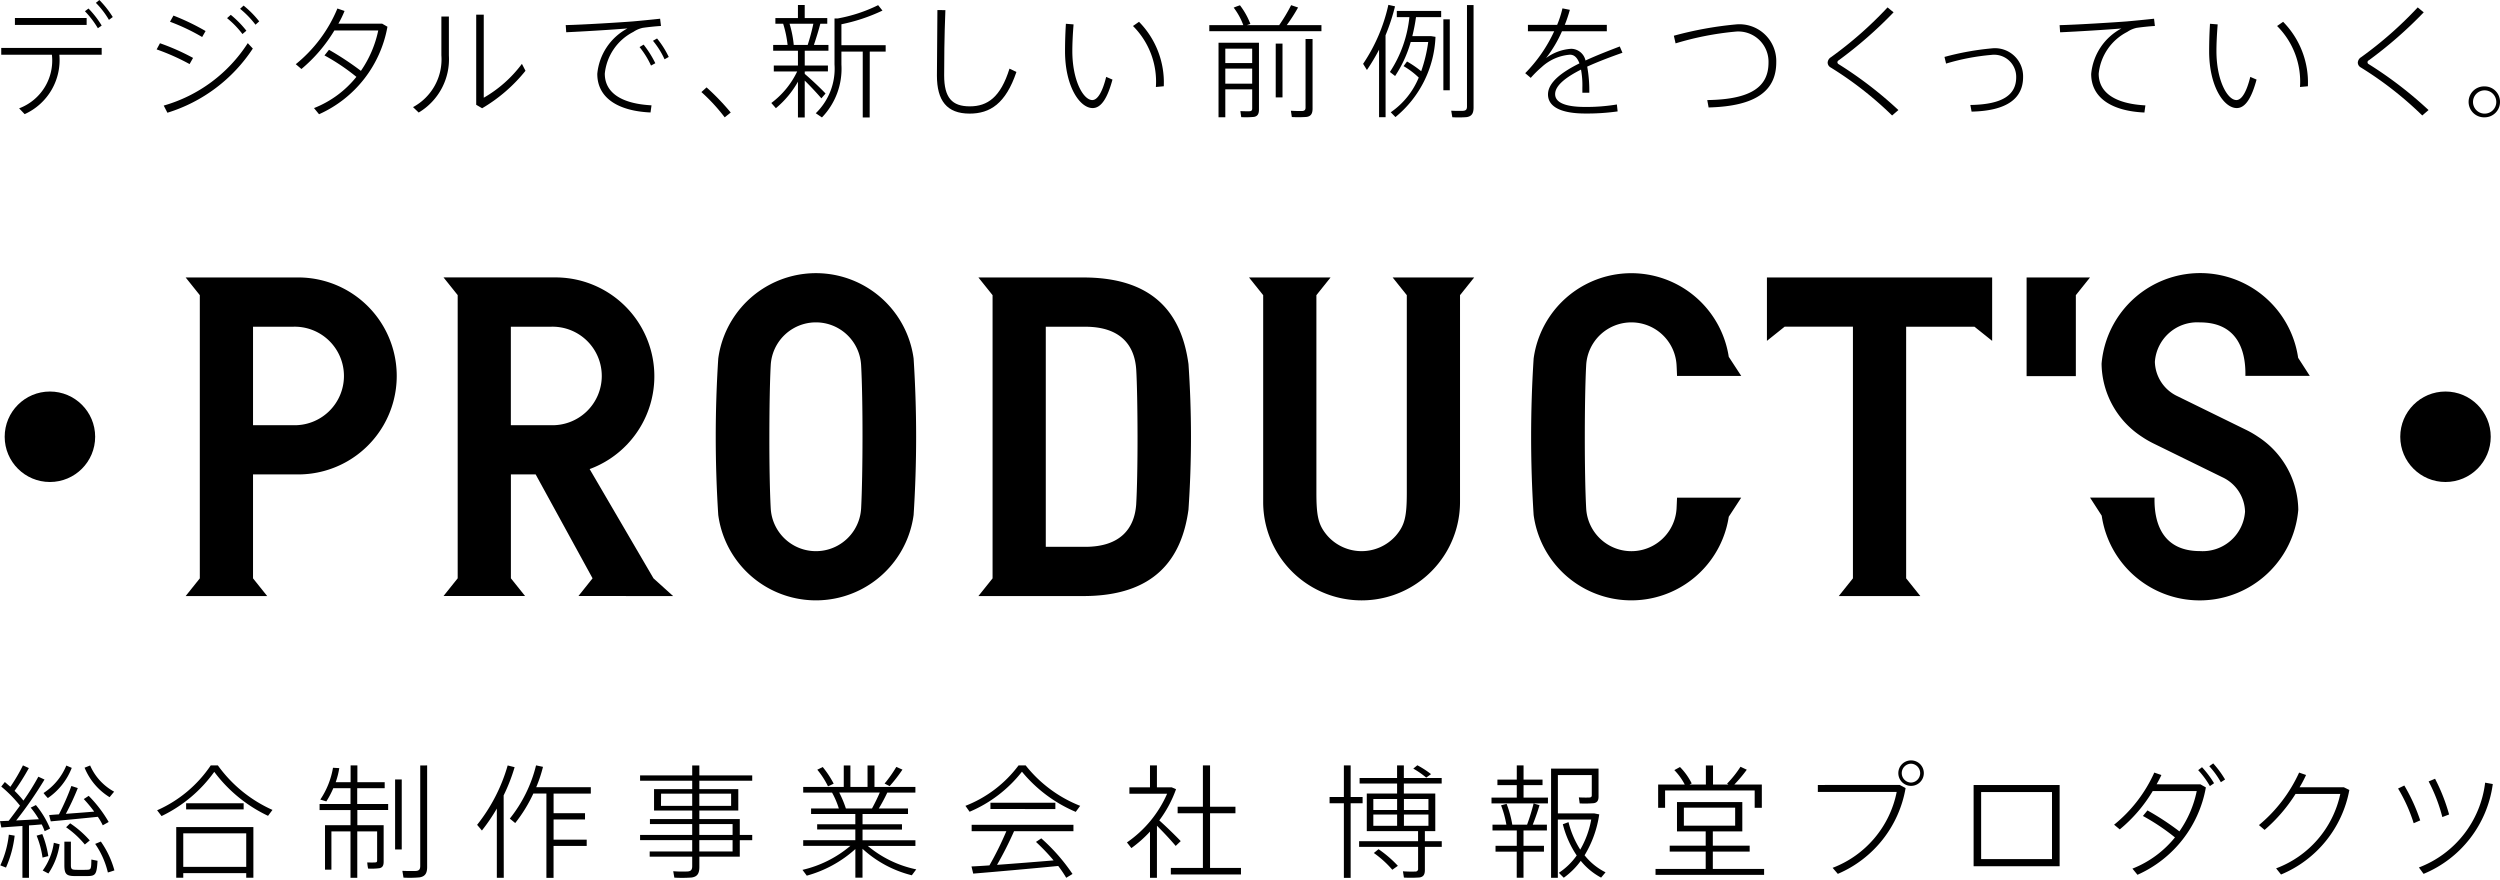
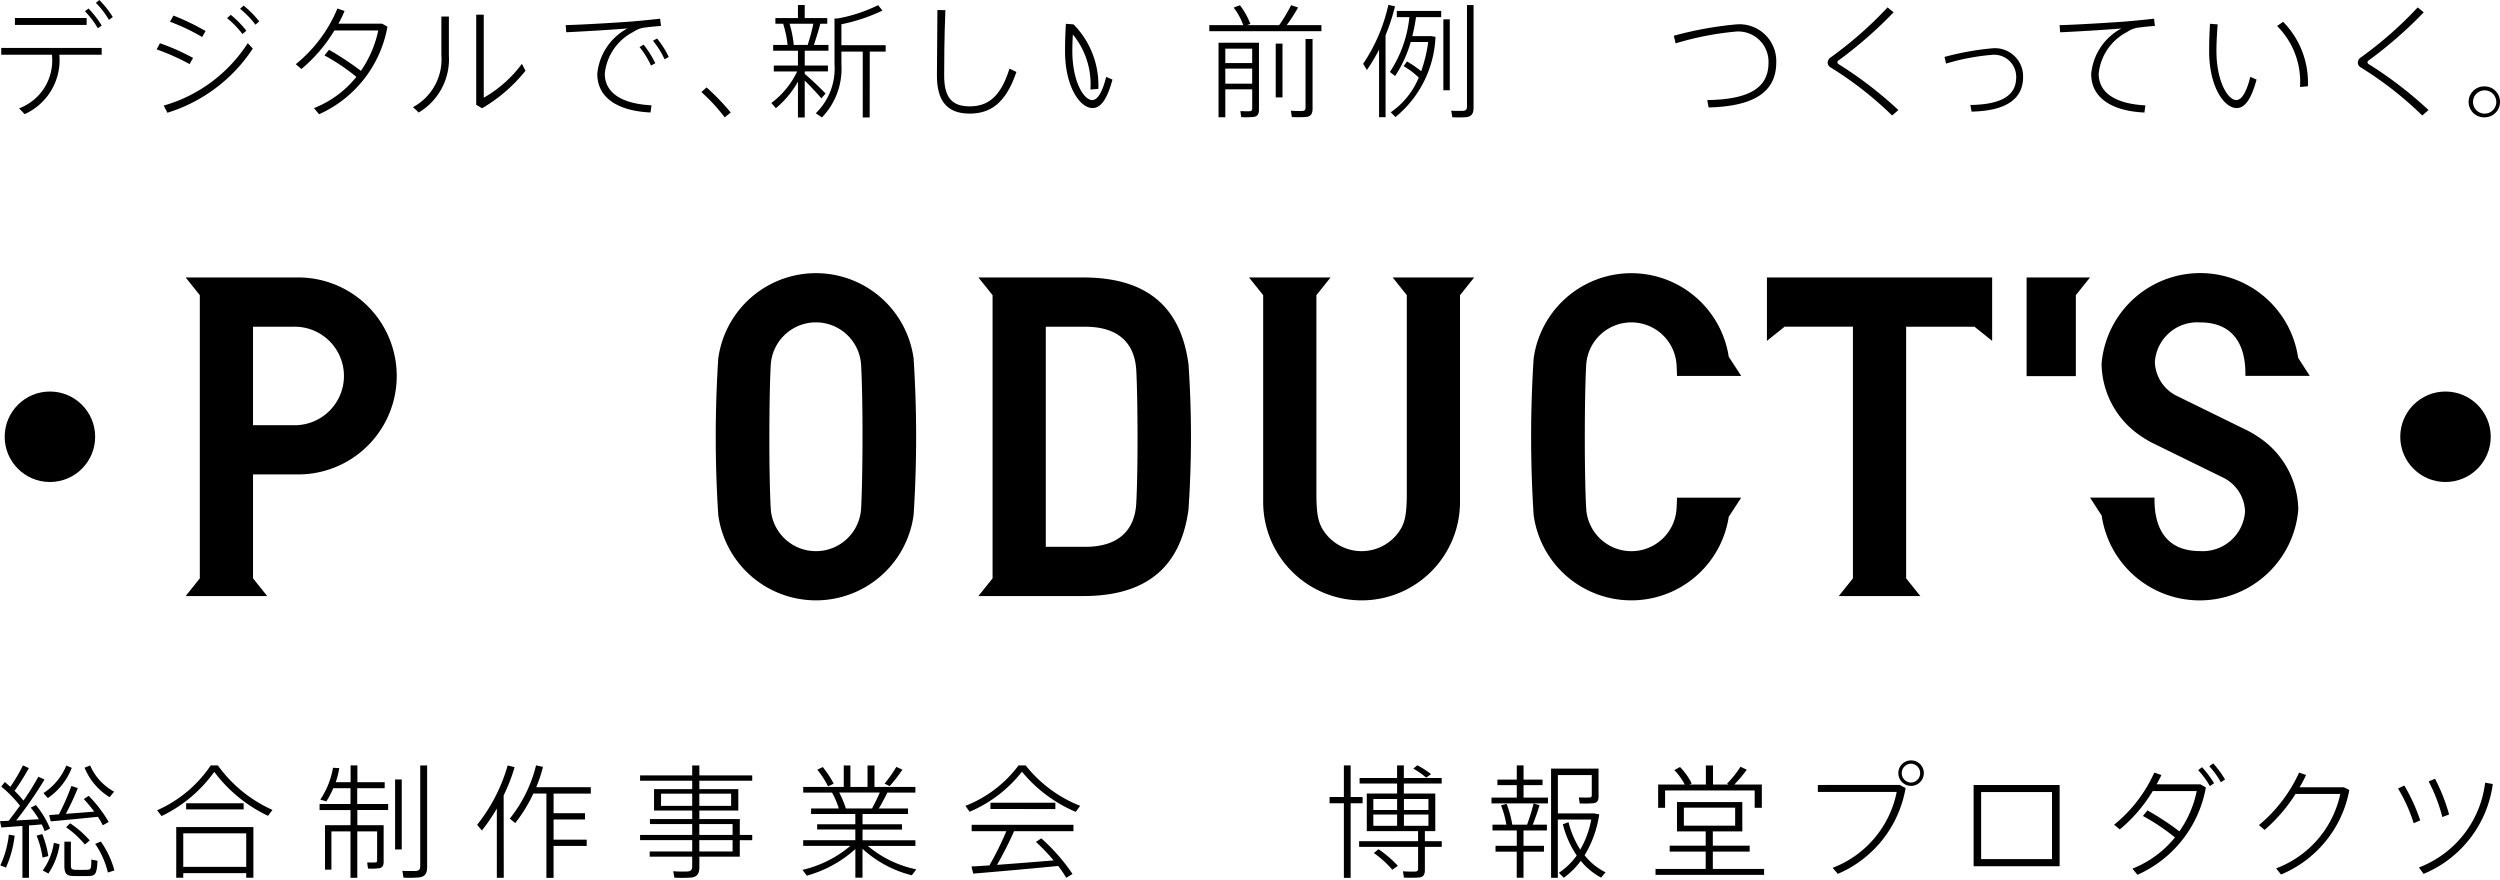
<svg xmlns="http://www.w3.org/2000/svg" width="144.123" height="50.76" viewBox="0 0 144.123 50.76">
  <g id="Group_59" data-name="Group 59" transform="translate(-279.213 -247.72)">
    <rect id="Rectangle_25" data-name="Rectangle 25" width="143.32" height="50.145" transform="translate(279.483 248.335)" fill="none" />
    <g id="Group_56" data-name="Group 56" transform="translate(279.281 247.72)">
      <g id="Group_55" data-name="Group 55">
        <path id="Path_194" data-name="Path 194" d="M280.7,254.3l-.32-.334a2.944,2.944,0,0,0,1.89-3.09h-2.92v-.391h5.79v.391H282.7A3.42,3.42,0,0,1,280.7,254.3Zm3.573-5.542v.4h-4.135v-.4Zm.107-.547a5.461,5.461,0,0,1,.76.981l-.22.156a5.338,5.338,0,0,0-.746-.98Zm.625-.49a5.488,5.488,0,0,1,.774.981l-.221.163a4.9,4.9,0,0,0-.753-.98Z" transform="translate(-279.346 -247.72)" />
        <path id="Path_195" data-name="Path 195" d="M299.076,251.375l-.2.355a12.787,12.787,0,0,0-1.9-.846l.192-.355A12.829,12.829,0,0,1,299.076,251.375Zm3.154-.853.291.313a9.1,9.1,0,0,1-4.924,3.7l-.213-.412A8.552,8.552,0,0,0,302.23,250.523Zm-2.43-.7-.2.348a11.788,11.788,0,0,0-1.854-.881l.2-.355A13.336,13.336,0,0,1,299.8,249.827Zm1.45-.931a5.831,5.831,0,0,1,.9.916l-.227.192a5.17,5.17,0,0,0-.888-.917Zm.739-.533a5.7,5.7,0,0,1,.9.91l-.214.192a5.419,5.419,0,0,0-.888-.917Z" transform="translate(-288.014 -248.036)" />
        <path id="Path_196" data-name="Path 196" d="M314.66,251.064a17.13,17.13,0,0,1,1.84,1.215,6.4,6.4,0,0,0,1-2.33h-2.529a8.758,8.758,0,0,1-1.9,2.223l-.326-.277a8.117,8.117,0,0,0,2.4-3.211l.412.142a5.721,5.721,0,0,1-.355.732h2.522l.306.177a6.844,6.844,0,0,1-3.943,5.045l-.291-.355a5.892,5.892,0,0,0,2.444-1.8,11.888,11.888,0,0,0-1.84-1.236Z" transform="translate(-295.762 -248.194)" />
        <path id="Path_197" data-name="Path 197" d="M328.111,249.49v2.245a3.581,3.581,0,0,1-1.741,3.29l-.326-.313a3.128,3.128,0,0,0,1.634-2.991v-2.23Zm2.01-.107v4.788a7.219,7.219,0,0,0,2.2-1.953l.206.4a9.143,9.143,0,0,1-2.5,2.16l-.341-.2v-5.194Z" transform="translate(-302.301 -248.537)" />
        <path id="Path_198" data-name="Path 198" d="M347.207,250c.5-.043,1.13-.107,1.591-.157l.05.419c-.306.014-.8.071-1.044.106a1.532,1.532,0,0,0-.547.234,3.044,3.044,0,0,0-1.648,2.408c0,1.1.959,1.734,2.693,1.826l-.057.412c-1.883-.085-3.069-.846-3.069-2.224a3.313,3.313,0,0,1,1.74-2.621c-.831.071-2.55.177-3.531.22l-.028-.412C344.323,250.192,346.574,250.05,347.207,250Zm.64,1.336a5.913,5.913,0,0,1,.675,1.073l-.249.135a4.906,4.906,0,0,0-.66-1.066Zm.774-.355a5.3,5.3,0,0,1,.675,1.066l-.242.135a4.714,4.714,0,0,0-.668-1.066Z" transform="translate(-310.811 -248.764)" />
        <path id="Path_199" data-name="Path 199" d="M359.039,257.628a13.654,13.654,0,0,1,1.393,1.449l-.348.277a10.41,10.41,0,0,0-1.343-1.457Z" transform="translate(-318.374 -252.59)" />
        <path id="Path_200" data-name="Path 200" d="M369.8,253.394l-.242.277c-.22-.256-.589-.66-.959-1.023v2.124h-.391v-2.06a5.445,5.445,0,0,1-1.272,1.527l-.263-.3a4.913,4.913,0,0,0,1.492-1.819h-1.349v-.341h1.392v-.853h-1.428v-.334h.831a6.28,6.28,0,0,0-.256-1.222h-.448v-.327h1.3v-.753h.391v.753h1.3v.327h-.4c-.093.355-.227.8-.37,1.222h.838v.334H368.6v.853h1.336v.341H368.6v.142C369.043,252.641,369.533,253.11,369.8,253.394Zm-1.031-2.8a12.072,12.072,0,0,0,.327-1.222h-1.371a6.162,6.162,0,0,1,.241,1.222Zm3.574,4.178h-.4v-3.794h-1.229v.746a4.04,4.04,0,0,1-1.123,3.048l-.355-.242a3.576,3.576,0,0,0,1.08-2.814v-2.65h.185a8.783,8.783,0,0,0,2.33-.767l.249.313a10.254,10.254,0,0,1-2.366.789v1.208h2.551v.369h-.917Z" transform="translate(-322.275 -248.002)" />
        <path id="Path_201" data-name="Path 201" d="M385.933,248.866c-.064,1.556-.071,3.048-.071,3.765,0,1.286.455,1.783,1.478,1.783s1.776-.526,2.288-2.174l.4.192c-.618,1.826-1.52,2.4-2.7,2.4-1.314,0-1.883-.753-1.883-2.188,0-.7.021-2.231.028-3.78Z" transform="translate(-331.5 -248.283)" />
-         <path id="Path_202" data-name="Path 202" d="M400.465,250.342c-.043.547-.071,1.087-.071,1.534,0,1.712.639,2.828,1.151,2.828.334,0,.611-.561.8-1.336l.363.157c-.277,1.023-.632,1.641-1.144,1.641-.739,0-1.591-1.25-1.591-3.275,0-.469.014-1.016.05-1.584Zm3.773-.149a4.99,4.99,0,0,1,1.428,3.716l-.455.042a4.53,4.53,0,0,0-1.321-3.516Z" transform="translate(-338.643 -248.936)" />
+         <path id="Path_202" data-name="Path 202" d="M400.465,250.342c-.043.547-.071,1.087-.071,1.534,0,1.712.639,2.828,1.151,2.828.334,0,.611-.561.8-1.336l.363.157c-.277,1.023-.632,1.641-1.144,1.641-.739,0-1.591-1.25-1.591-3.275,0-.469.014-1.016.05-1.584Za4.99,4.99,0,0,1,1.428,3.716l-.455.042a4.53,4.53,0,0,0-1.321-3.516Z" transform="translate(-338.643 -248.936)" />
        <path id="Path_203" data-name="Path 203" d="M418.3,249.458a3.853,3.853,0,0,0-.554-1.009c.185-.078.277-.106.362-.135a4.28,4.28,0,0,1,.6,1.073l-.2.071h1.861a9.636,9.636,0,0,0,.689-1.151l.4.135a9.858,9.858,0,0,1-.653,1.016h2v.348h-6.465v-.348Zm-1.037,3.7v1.613h-.391v-4.3h2.331v3.85c0,.242-.071.391-.291.427a4.674,4.674,0,0,1-.732.014l-.049-.348c.192.007.455.014.533.007.121-.007.149-.064.149-.163v-1.1Zm1.549-1.513v-.832h-1.549v.832Zm0,1.186v-.867h-1.549v.867Zm1.748-2.309v3.1h-.391v-3.1Zm1.733-.263v4.007c0,.277-.078.44-.341.483a6.51,6.51,0,0,1-.853.007l-.056-.363c.234.014.568.022.675.014.128-.014.171-.078.171-.2v-3.95Z" transform="translate(-346.693 -248.009)" />
        <path id="Path_204" data-name="Path 204" d="M435.069,254.751h-.376v-3.893a11.4,11.4,0,0,1-.7,1.172l-.22-.355a9.89,9.89,0,0,0,1.456-3.4l.384.085a11.809,11.809,0,0,1-.547,1.67Zm1.236-3.211a5.933,5.933,0,0,1,.817.561,8.585,8.585,0,0,0,.405-1.684h-1.009a7.1,7.1,0,0,1-.9,1.961l-.3-.234a7.039,7.039,0,0,0,1.123-3.162h-.725v-.355h2.557v.355h-1.45a10.165,10.165,0,0,1-.213,1.095h1.073l.263.042a6.3,6.3,0,0,1-2.309,4.625l-.27-.277a4.506,4.506,0,0,0,1.613-2,4.514,4.514,0,0,0-.874-.66Zm2.465-2.43V253.2h-.37V249.11Zm1.371-.824v5.9c0,.32-.085.511-.4.561a6.062,6.062,0,0,1-.825.007l-.064-.377c.249.014.583.014.689.007.178-.014.22-.1.22-.256v-5.84Z" transform="translate(-355.259 -247.995)" />
-         <path id="Path_205" data-name="Path 205" d="M457.756,251.221c-.64.227-1.378.5-2.032.8a7.774,7.774,0,0,1,.121,1.506h-.4v-.284a4.945,4.945,0,0,0-.078-1.051c-.846.427-1.492.91-1.492,1.414,0,.469.547.739,1.734.739a10.782,10.782,0,0,0,1.826-.142l.043.4a12.654,12.654,0,0,1-1.862.121c-1.378,0-2.152-.377-2.152-1.1,0-.7.81-1.293,1.812-1.791-.128-.348-.313-.5-.547-.5a2.714,2.714,0,0,0-1.634.718,6.235,6.235,0,0,0-.625.618l-.32-.27a8.5,8.5,0,0,0,1.67-2.415h-1.513v-.37h1.684a5.911,5.911,0,0,0,.306-.952l.426.085a7.853,7.853,0,0,1-.291.867h2.423v.37h-2.586a7.187,7.187,0,0,1-.917,1.542,2.738,2.738,0,0,1,1.45-.533.857.857,0,0,1,.824.675c.66-.306,1.371-.576,1.975-.81Z" transform="translate(-364.291 -248.18)" />
        <path id="Path_206" data-name="Path 206" d="M472.59,250.487a2.123,2.123,0,0,1,2.316,2.181c0,1.62-1.13,2.536-3.9,2.607l-.078-.426c2.529-.036,3.531-.767,3.531-2.16a1.743,1.743,0,0,0-1.94-1.783,17.312,17.312,0,0,0-3.417.675l-.1-.441A20.69,20.69,0,0,1,472.59,250.487Z" transform="translate(-372.574 -249.08)" />
        <path id="Path_207" data-name="Path 207" d="M490.242,248.843a24.312,24.312,0,0,1-3.161,2.764.141.141,0,0,0-.078.114.143.143,0,0,0,.064.106,22.625,22.625,0,0,1,3.453,2.65l-.363.312a20.451,20.451,0,0,0-3.545-2.77.323.323,0,0,1-.17-.284.392.392,0,0,1,.192-.306,22.1,22.1,0,0,0,3.261-2.87Z" transform="translate(-381.147 -248.132)" />
        <path id="Path_208" data-name="Path 208" d="M502.43,253.2a1.622,1.622,0,0,1,1.79,1.648c0,1.215-.888,1.954-2.97,2l-.071-.383c1.89-.028,2.643-.6,2.643-1.6a1.274,1.274,0,0,0-1.442-1.286,12.849,12.849,0,0,0-2.6.5l-.092-.384A15.862,15.862,0,0,1,502.43,253.2Z" transform="translate(-387.658 -250.413)" />
        <path id="Path_209" data-name="Path 209" d="M516.6,250c.5-.043,1.129-.107,1.591-.157l.049.419c-.306.014-.8.071-1.044.106a1.54,1.54,0,0,0-.547.234A3.045,3.045,0,0,0,515,253.013c0,1.1.959,1.734,2.692,1.826l-.056.412c-1.883-.085-3.069-.846-3.069-2.224a3.314,3.314,0,0,1,1.74-2.621c-.831.071-2.55.177-3.531.22l-.029-.412C513.718,250.192,515.97,250.05,516.6,250Z" transform="translate(-394.08 -248.764)" />
        <path id="Path_210" data-name="Path 210" d="M530.191,250.342c-.043.547-.071,1.087-.071,1.534,0,1.712.64,2.828,1.151,2.828.334,0,.611-.561.8-1.336l.362.157c-.277,1.023-.632,1.641-1.143,1.641-.739,0-1.591-1.25-1.591-3.275,0-.469.014-1.016.049-1.584Zm3.773-.149a4.99,4.99,0,0,1,1.428,3.716l-.455.042a4.529,4.529,0,0,0-1.321-3.516Z" transform="translate(-402.412 -248.936)" />
        <path id="Path_211" data-name="Path 211" d="M550.354,248.843a24.281,24.281,0,0,1-3.162,2.764.121.121,0,0,0-.014.22,22.648,22.648,0,0,1,3.453,2.65l-.362.312a20.451,20.451,0,0,0-3.545-2.77.323.323,0,0,1-.17-.284.392.392,0,0,1,.192-.306,22.128,22.128,0,0,0,3.261-2.87Z" transform="translate(-410.696 -248.132)" />
        <path id="Path_212" data-name="Path 212" d="M560.953,258.418a.887.887,0,0,1-.888.881.892.892,0,1,1,0-1.783.885.885,0,0,1,.888.895Zm-1.556,0a.671.671,0,1,0,0-.007Z" transform="translate(-416.898 -252.535)" />
      </g>
    </g>
    <g id="Group_57" data-name="Group 57" transform="translate(279.483 263.467)">
      <circle id="Ellipse_1" data-name="Ellipse 1" cx="2.608" cy="2.608" r="2.608" transform="translate(138.103 6.824)" />
      <circle id="Ellipse_2" data-name="Ellipse 2" cx="2.608" cy="2.608" r="2.608" transform="translate(0 6.824)" />
      <path id="Path_213" data-name="Path 213" d="M300.264,279.18l.816,1.02v16.326l-.816,1.02h4.7l-.816-1.02v-5.992h2.607a5.677,5.677,0,0,0,0-11.355Zm6.156,8.515h-2.272V282.02h2.294a2.84,2.84,0,1,1-.022,5.675Z" transform="translate(-289.831 -278.931)" />
-       <path id="Path_214" data-name="Path 214" d="M342.736,297.547l-1.131-1.021-3.682-6.3h0a5.7,5.7,0,0,0-1.935-11.049H329.5l.816,1.02v16.326l-.816,1.02h4.7l-.816-1.02v-5.992h1.426l3.282,5.992-.813,1.02Zm-9.355-15.527h2.294a2.84,2.84,0,1,1-.022,5.675h-2.272Z" transform="translate(-304.201 -278.931)" />
      <path id="Path_215" data-name="Path 215" d="M402.26,284.157c-.385-2.809-1.92-4.977-6.061-4.977h-6.047l.816,1.02v16.326l-.816,1.02H396.2c4.141,0,5.675-2.168,6.061-4.977a61.134,61.134,0,0,0,0-8.414Zm-3.01,8.068c-.086,1.41-.9,2.483-2.94,2.483h-2.274V282.02h2.274c2.041,0,2.853,1.073,2.94,2.483.045.736.073,2.294.075,3.861S399.295,291.488,399.249,292.224Z" transform="translate(-334.017 -278.931)" />
      <path id="Path_216" data-name="Path 216" d="M371.775,283.614a5.682,5.682,0,0,0-11.262,0,70.216,70.216,0,0,0,0,9.018,5.682,5.682,0,0,0,11.262,0,69.981,69.981,0,0,0,0-9.018Zm-3.027,8.648a2.609,2.609,0,0,1-5.209,0c-.055-.99-.082-2.56-.08-4.139s.025-3.149.08-4.139a2.609,2.609,0,0,1,5.209,0c.056.99.082,2.56.081,4.139S368.8,291.272,368.749,292.262Z" transform="translate(-319.376 -278.691)" />
      <path id="Path_217" data-name="Path 217" d="M429.115,279.18l.816,1.02v11.365c0,1.4-.113,1.9-.641,2.511a2.632,2.632,0,0,1-3.93,0c-.527-.613-.641-1.108-.641-2.511V280.2l.816-1.02h-4.7l.816,1.02v11.921a5.674,5.674,0,1,0,11.348,0V280.2l.816-1.02Z" transform="translate(-349.1 -278.931)" />
      <path id="Path_218" data-name="Path 218" d="M464.933,284.615l-.718-1.1a5.683,5.683,0,0,0-11.249.1,70.246,70.246,0,0,0,0,9.018,5.683,5.683,0,0,0,11.249.1l.718-1.1h-3.7c-.009.229-.018.44-.028.63a2.609,2.609,0,0,1-5.209,0c-.055-.99-.081-2.56-.08-4.139s.025-3.149.08-4.139a2.609,2.609,0,0,1,5.209,0c.011.19.02.4.028.631Z" transform="translate(-364.823 -278.691)" />
      <path id="Path_219" data-name="Path 219" d="M479.558,279.18v3.655l1.02-.816h3.938v14.507l-.816,1.02h4.7l-.816-1.02V282.02h3.938l1.02.816V279.18Z" transform="translate(-377.966 -278.932)" />
      <path id="Path_220" data-name="Path 220" d="M525.884,288.123a5.722,5.722,0,0,0-.641-.375l-4-1.961a2.254,2.254,0,0,1-1.306-1.982,2.449,2.449,0,0,1,2.6-2.275c2.039,0,2.653,1.451,2.618,3.083h3.713l-.672-1.042a5.706,5.706,0,0,0-11.332.34,5.092,5.092,0,0,0,2.324,4.211,5.8,5.8,0,0,0,.641.374l4,1.961a2.253,2.253,0,0,1,1.306,1.982,2.449,2.449,0,0,1-2.6,2.275c-2.039,0-2.653-1.451-2.618-3.083H516.2l.672,1.042a5.706,5.706,0,0,0,11.332-.34A5.09,5.09,0,0,0,525.884,288.123Z" transform="translate(-395.98 -278.691)" />
      <path id="Path_221" data-name="Path 221" d="M511.839,284.869V280.2l.816-1.02H509v5.689Z" transform="translate(-392.438 -278.932)" />
    </g>
    <g id="Group_58" data-name="Group 58" transform="translate(279.213 291.555)">
      <path id="Path_222" data-name="Path 222" d="M280.883,340.987h-.377V338c-.455.029-.9.064-1.215.085l-.078-.363c.142-.007.312-.014.5-.021.22-.284.44-.583.653-.874a7.44,7.44,0,0,0-1.08-1.1l.206-.263.319.277a10.3,10.3,0,0,0,.725-1.236l.341.156a13.389,13.389,0,0,1-.824,1.314,5.816,5.816,0,0,1,.511.561,13.371,13.371,0,0,0,.86-1.378l.355.164a22.912,22.912,0,0,1-1.634,2.359c.441-.021.91-.05,1.307-.071a4.88,4.88,0,0,0-.469-.668l.3-.149a5.26,5.26,0,0,1,.817,1.357l-.313.149a3.029,3.029,0,0,0-.17-.391c-.22.021-.469.043-.732.057Zm-.825-2.43a6.335,6.335,0,0,1-.5,1.84l-.326-.128a5.589,5.589,0,0,0,.49-1.769Zm1.592-.093a5.731,5.731,0,0,1,.348,1.272l-.333.085a5.276,5.276,0,0,0-.341-1.264Zm1,.59a4.04,4.04,0,0,1-.647,1.684l-.327-.171a3.6,3.6,0,0,0,.64-1.6Zm.7-4.405a3.757,3.757,0,0,1-1.378,1.741,2.659,2.659,0,0,1-.249-.291,3.465,3.465,0,0,0,1.314-1.584Zm-.739,2.678a13.83,13.83,0,0,0,.717-1.634l.37.121a14.519,14.519,0,0,1-.689,1.485c.54-.042,1.144-.085,1.634-.128a7.734,7.734,0,0,0-.6-.724l.284-.185a7.451,7.451,0,0,1,1.151,1.506l-.341.192a3.529,3.529,0,0,0-.284-.49c-.8.085-2.025.2-2.714.263l-.093-.362C282.2,337.357,282.389,337.343,282.609,337.328Zm.689,1.577v1.35c0,.221.05.263.249.27.17.007.49.007.682,0,.227-.008.242-.036.249-.59l.355.071c-.043.789-.121.874-.561.881H283.5c-.469-.007-.576-.128-.576-.632v-1.35Zm-.042-1.059a5.772,5.772,0,0,1,1.129.988l-.284.234a5.331,5.331,0,0,0-1.08-.994Zm2.536-1.826-.263.32a3.589,3.589,0,0,1-1.442-1.7l.32-.128A3.164,3.164,0,0,0,285.792,336.021Zm-.767,2.878a5.307,5.307,0,0,1,.781,1.662c-.2.071-.284.093-.376.121a4.91,4.91,0,0,0-.732-1.648Z" transform="translate(-279.213 -334.217)" />
      <path id="Path_223" data-name="Path 223" d="M297.284,337.428l-.256-.334a7.265,7.265,0,0,0,3.091-2.586h.412a7.772,7.772,0,0,0,3.147,2.565l-.256.341a8.3,8.3,0,0,1-3.1-2.536A7.981,7.981,0,0,1,297.284,337.428Zm1.251,3.29v.263h-.405v-2.92h4.447v2.92h-.412v-.263Zm3.63-.362v-1.933h-3.63v1.933Zm-.149-3.666v.355H298.7v-.355Z" transform="translate(-287.97 -334.217)" />
      <path id="Path_224" data-name="Path 224" d="M318.94,337.954h.2v2.11c0,.213-.064.334-.249.37a3.545,3.545,0,0,1-.647.021,2.324,2.324,0,0,1-.049-.355c.149.007.391.007.455,0,.085,0,.114-.036.114-.107v-1.683h-1.144v2.678h-.391v-2.678h-1.1v2.209h-.369v-2.565h1.47v-.874h-1.783v-.348h1.783v-.909h-.994a5.1,5.1,0,0,1-.4.76l-.348-.107a4.689,4.689,0,0,0,.732-1.833l.362.021a4.543,4.543,0,0,1-.206.81h.859v-.966h.391v.966H319.2v.348h-1.584v.909H319.4v.348h-1.776v.874h1.321Zm1.243-2.636v4.035H319.8v-4.035Zm1.464-.81v5.854c0,.341-.1.547-.441.6a6.214,6.214,0,0,1-.923.014l-.064-.391c.277.014.654.014.781.007.206-.014.249-.12.249-.291v-5.79Z" transform="translate(-297.023 -334.217)" />
      <path id="Path_225" data-name="Path 225" d="M334.851,340.981h-.4v-3.993a10.666,10.666,0,0,1-.86,1.265l-.277-.327a9.838,9.838,0,0,0,1.762-3.424l.4.1a10.229,10.229,0,0,1-.632,1.626Zm4.781-2.2v.362h-1.911v1.84h-.412v-4.86h-.754a8.437,8.437,0,0,1-1.044,1.7l-.312-.256a7.921,7.921,0,0,0,1.513-3.069l.4.085a7.793,7.793,0,0,1-.39,1.172h3.147v.37h-2.146v1.13h1.812v.362h-1.812v1.165Z" transform="translate(-305.809 -334.21)" />
      <path id="Path_226" data-name="Path 226" d="M354.794,338.515v-.625h-2.437V337.6h2.437v-.49h-2.2v-1.236h2.2v-.483h-3.005v-.306h3.005v-.576h.412v.576h3.048v.306h-3.048v.483h2.245v1.236h-2.245v.49h2.331v.917h.717v.3h-.717v.952h-2.331v.59c0,.348-.092.561-.447.611a7.406,7.406,0,0,1-.995.007l-.064-.37a6.855,6.855,0,0,0,.831.014c.213-.014.263-.128.263-.306v-.547h-2.451v-.3h2.451v-.653h-3.005v-.3Zm-1.8-1.677h1.8v-.7H353Zm4.043,0v-.7h-1.833v.7Zm.085,1.677v-.625h-1.918v.625Zm-1.918.3v.653h1.918v-.653Z" transform="translate(-314.889 -334.217)" />
      <path id="Path_227" data-name="Path 227" d="M376.763,340.5l-.256.341a6.526,6.526,0,0,1-2.842-1.527v1.663h-.412v-1.648a6.906,6.906,0,0,1-2.8,1.534l-.249-.334a6.553,6.553,0,0,0,2.763-1.385h-2.721v-.327h3.005V338.2h-2.2V337.9h2.2v-.59H370.7v-.319H372.3a4.79,4.79,0,0,0-.391-.917h-1.663v-.327h2.338v-1.236h.383v1.236h.988v-1.236h.4v1.236h2.359v.327h-1.62a9.993,9.993,0,0,1-.49.917h1.684v.319h-2.621v.59h2.273v.306h-2.273v.618h3.048v.327h-2.742A6.349,6.349,0,0,0,376.763,340.5Zm-5.392-5.9a5.519,5.519,0,0,1,.632.959c-.17.085-.249.121-.327.156a4.7,4.7,0,0,0-.618-.959Zm2.842,2.388c.17-.313.334-.647.447-.917h-2.337a6.251,6.251,0,0,1,.383.917Zm1.755-2.238a8.917,8.917,0,0,1-.739.952l-.291-.149a7.139,7.139,0,0,0,.675-.959Z" transform="translate(-323.942 -334.217)" />
      <path id="Path_228" data-name="Path 228" d="M388.919,337.179l-.241-.341a6.982,6.982,0,0,0,3.062-2.33h.412a7.52,7.52,0,0,0,3.141,2.33l-.256.348a8.115,8.115,0,0,1-3.1-2.316A7.591,7.591,0,0,1,388.919,337.179Zm1.144,3.09a18.509,18.509,0,0,0,.974-1.968h-2v-.37h5.868v.37h-3.424a20.718,20.718,0,0,1-.981,1.939c1.066-.078,2.316-.177,3.261-.256a11.706,11.706,0,0,0-1.016-1.066l.306-.206a10.849,10.849,0,0,1,1.8,2.053l-.362.221a6.67,6.67,0,0,0-.462-.682c-1.428.142-3.68.341-4.9.441l-.1-.412C389.318,340.319,389.673,340.3,390.063,340.27Zm3.8-3.609v.362H390.12v-.362Z" transform="translate(-333.022 -334.217)" />
-       <path id="Path_229" data-name="Path 229" d="M408.716,340.987h-.4v-2.665a7.072,7.072,0,0,1-1.073.952l-.256-.327a6.626,6.626,0,0,0,2.316-2.806h-2.174v-.37h1.187v-1.264h.4v1.264h.853l.249.107a6.848,6.848,0,0,1-.966,1.8c.462.412.952.9,1.236,1.193l-.291.278c-.249-.3-.668-.753-1.08-1.165Zm2.65-.568v-3.154H409.91v-.377h1.456v-2.38h.412v2.38h1.464v.377h-1.464v3.154h1.783v.376h-4.043v-.376Z" transform="translate(-342.02 -334.217)" />
      <path id="Path_230" data-name="Path 230" d="M430.793,336.313v-1.819h.391v1.819h.689v.362h-.689v4.3h-.391v-4.3h-.824v-.362Zm4.277,2.55v-.582h-2.956v-2.167h1.747v-.576H431.7v-.32h2.16v-.725h.391v.725h2.181v.32h-2.181v.576h1.812v2.167h-.6v.582h.973v.327h-.973v1.329c0,.249-.071.4-.313.434a7.164,7.164,0,0,1-.895.007l-.057-.363a6.518,6.518,0,0,0,.717.014.144.144,0,0,0,.157-.163V339.19h-3.4v-.327Zm-2.579-1.8h1.371v-.632h-1.371Zm0,.91h1.371v-.647h-1.371Zm.3,1.35a6.609,6.609,0,0,1,1.115.959l-.32.227a5.823,5.823,0,0,0-1.066-.966Zm2.877-2.26v-.632h-1.413v.632Zm0,.91v-.647h-1.413v.647Zm-.639-3.488a5.26,5.26,0,0,1,.789.511l-.277.2a5.034,5.034,0,0,0-.746-.519Z" transform="translate(-353.32 -334.203)" />
      <path id="Path_231" data-name="Path 231" d="M449.786,336.362v-.717H448.67v-.32h1.116v-.817h.391v.817h1.094v.32h-1.094v.717h1.406v.334h-3.254v-.334Zm0,2.778v-.881h-1.4v-.334h.8a5.821,5.821,0,0,0-.306-1.116l.32-.085a5.974,5.974,0,0,1,.327,1.2h.853a11.923,11.923,0,0,0,.376-1.222l.341.1c-.093.32-.234.732-.391,1.123h.817v.334h-1.349v.881h1.179v.341h-1.179v1.5h-.391v-1.5h-1.222v-.341Zm3.659.221a5.3,5.3,0,0,0,.633-1.734h-1.925v3.361h-.39v-6.295H454.5V336.3c0,.227-.071.348-.27.384a5.839,5.839,0,0,1-.817.014l-.049-.348c.206.014.533.014.618.007s.128-.043.128-.121v-1.172h-1.954v2.21h2.1l.284.056a6.309,6.309,0,0,1-.845,2.359,3.575,3.575,0,0,0,1.208.981l-.256.306a3.833,3.833,0,0,1-1.172-.967,4.381,4.381,0,0,1-.98.974l-.284-.284a3.829,3.829,0,0,0,1.03-1,5.685,5.685,0,0,1-.8-1.8l.327-.121A5.358,5.358,0,0,0,453.444,339.36Z" transform="translate(-362.345 -334.217)" />
      <path id="Path_232" data-name="Path 232" d="M469.819,340.476v-1h-2.075v-.341h2.075v-.824h-1.655v-1.691h3.766v1.691h-1.7v.824h2.124v.341h-2.124v1h2.956v.341h-6.259v-.341Zm-1.208-4.867a3.515,3.515,0,0,0-.6-.831l.326-.178a3.684,3.684,0,0,1,.675.945l-.121.064h.938v-1.1h.412v1.1h.888l-.078-.05a6.205,6.205,0,0,0,.774-.974l.363.171a8.45,8.45,0,0,1-.717.853h1.584v1.343h-.412v-1h-5.165v1h-.4v-1.343Zm-.05,2.373h2.956v-1.037h-2.956Z" transform="translate(-371.487 -334.217)" />
      <path id="Path_233" data-name="Path 233" d="M490.048,335.349l.341.185a6.586,6.586,0,0,1-3.907,4.944l-.3-.348a5.913,5.913,0,0,0,3.694-4.377H485.33v-.4Zm1.392-.675a.735.735,0,1,1,0-.007Zm-1.272,0a.544.544,0,0,0,.54.54.544.544,0,0,0,0-1.087.544.544,0,0,0-.54.54Z" transform="translate(-380.533 -333.935)" />
      <path id="Path_234" data-name="Path 234" d="M507.951,336.73v4.682h-4.959V336.73Zm-.44,4.27v-3.865h-4.085V341Z" transform="translate(-389.215 -335.309)" />
      <path id="Path_235" data-name="Path 235" d="M551.479,336.407a10.5,10.5,0,0,1,.917,2.011l-.377.163a9.228,9.228,0,0,0-.9-2Zm5.1-.085a6.541,6.541,0,0,1-3.989,5.179l-.27-.369a5.992,5.992,0,0,0,3.818-4.889Zm-3.328-.305a10.69,10.69,0,0,1,.81,2.06l-.391.149a9.364,9.364,0,0,0-.789-2.054Z" transform="translate(-412.872 -334.958)" />
      <path id="Path_236" data-name="Path 236" d="M521.373,335.993c.1-.183.2-.362.275-.535l-.409-.141a8.123,8.123,0,0,1-2.317,3.006l.327.27a8.545,8.545,0,0,0,1.9-2.21h2.537a6.208,6.208,0,0,1-1,2.324,15.475,15.475,0,0,0-1.84-1.208l-.263.32a12.329,12.329,0,0,1,1.847,1.236,5.958,5.958,0,0,1-2.451,1.8l.291.355a6.817,6.817,0,0,0,3.943-5.037l-.313-.177Z" transform="translate(-397.046 -334.614)" />
      <path id="Path_237" data-name="Path 237" d="M540.238,336.164h-2.551a6.582,6.582,0,0,0,.372-.708l-.4-.138a8.548,8.548,0,0,1-2.316,3.027l.326.277a9.2,9.2,0,0,0,1.785-2.074h2.579a5.892,5.892,0,0,1-3.7,4.291l.284.355a6.568,6.568,0,0,0,3.938-4.873Z" transform="translate(-405.117 -334.614)" />
      <path id="Path_238" data-name="Path 238" d="M528.675,334.709l-.221.171a4.957,4.957,0,0,1,.674.916l.242-.163A5.713,5.713,0,0,0,528.675,334.709Z" transform="translate(-401.731 -334.316)" />
      <path id="Path_239" data-name="Path 239" d="M529.941,334.278l-.227.163a4.921,4.921,0,0,1,.668.922l.242-.157A5.678,5.678,0,0,0,529.941,334.278Z" transform="translate(-402.351 -334.104)" />
    </g>
  </g>
</svg>